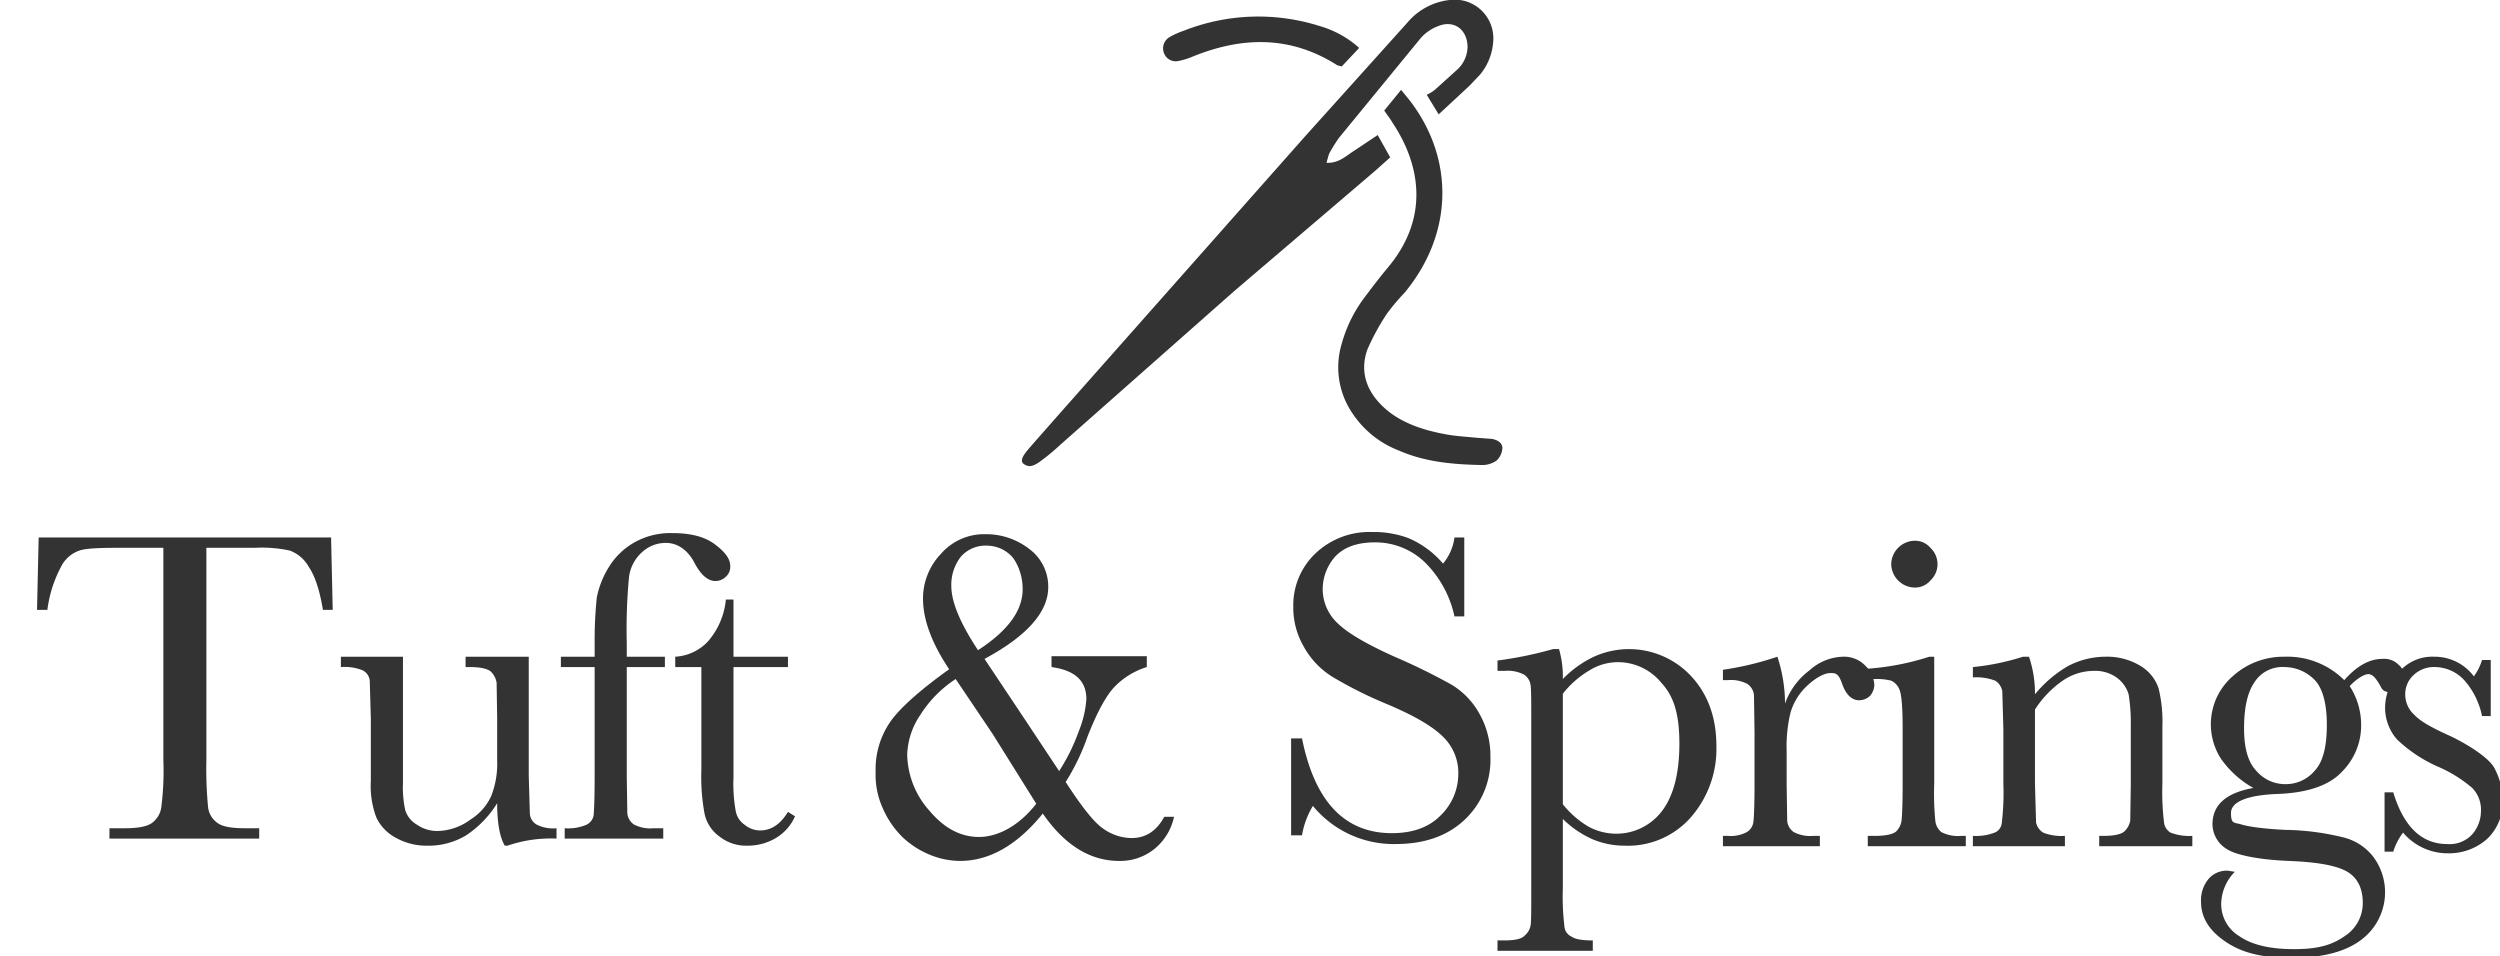
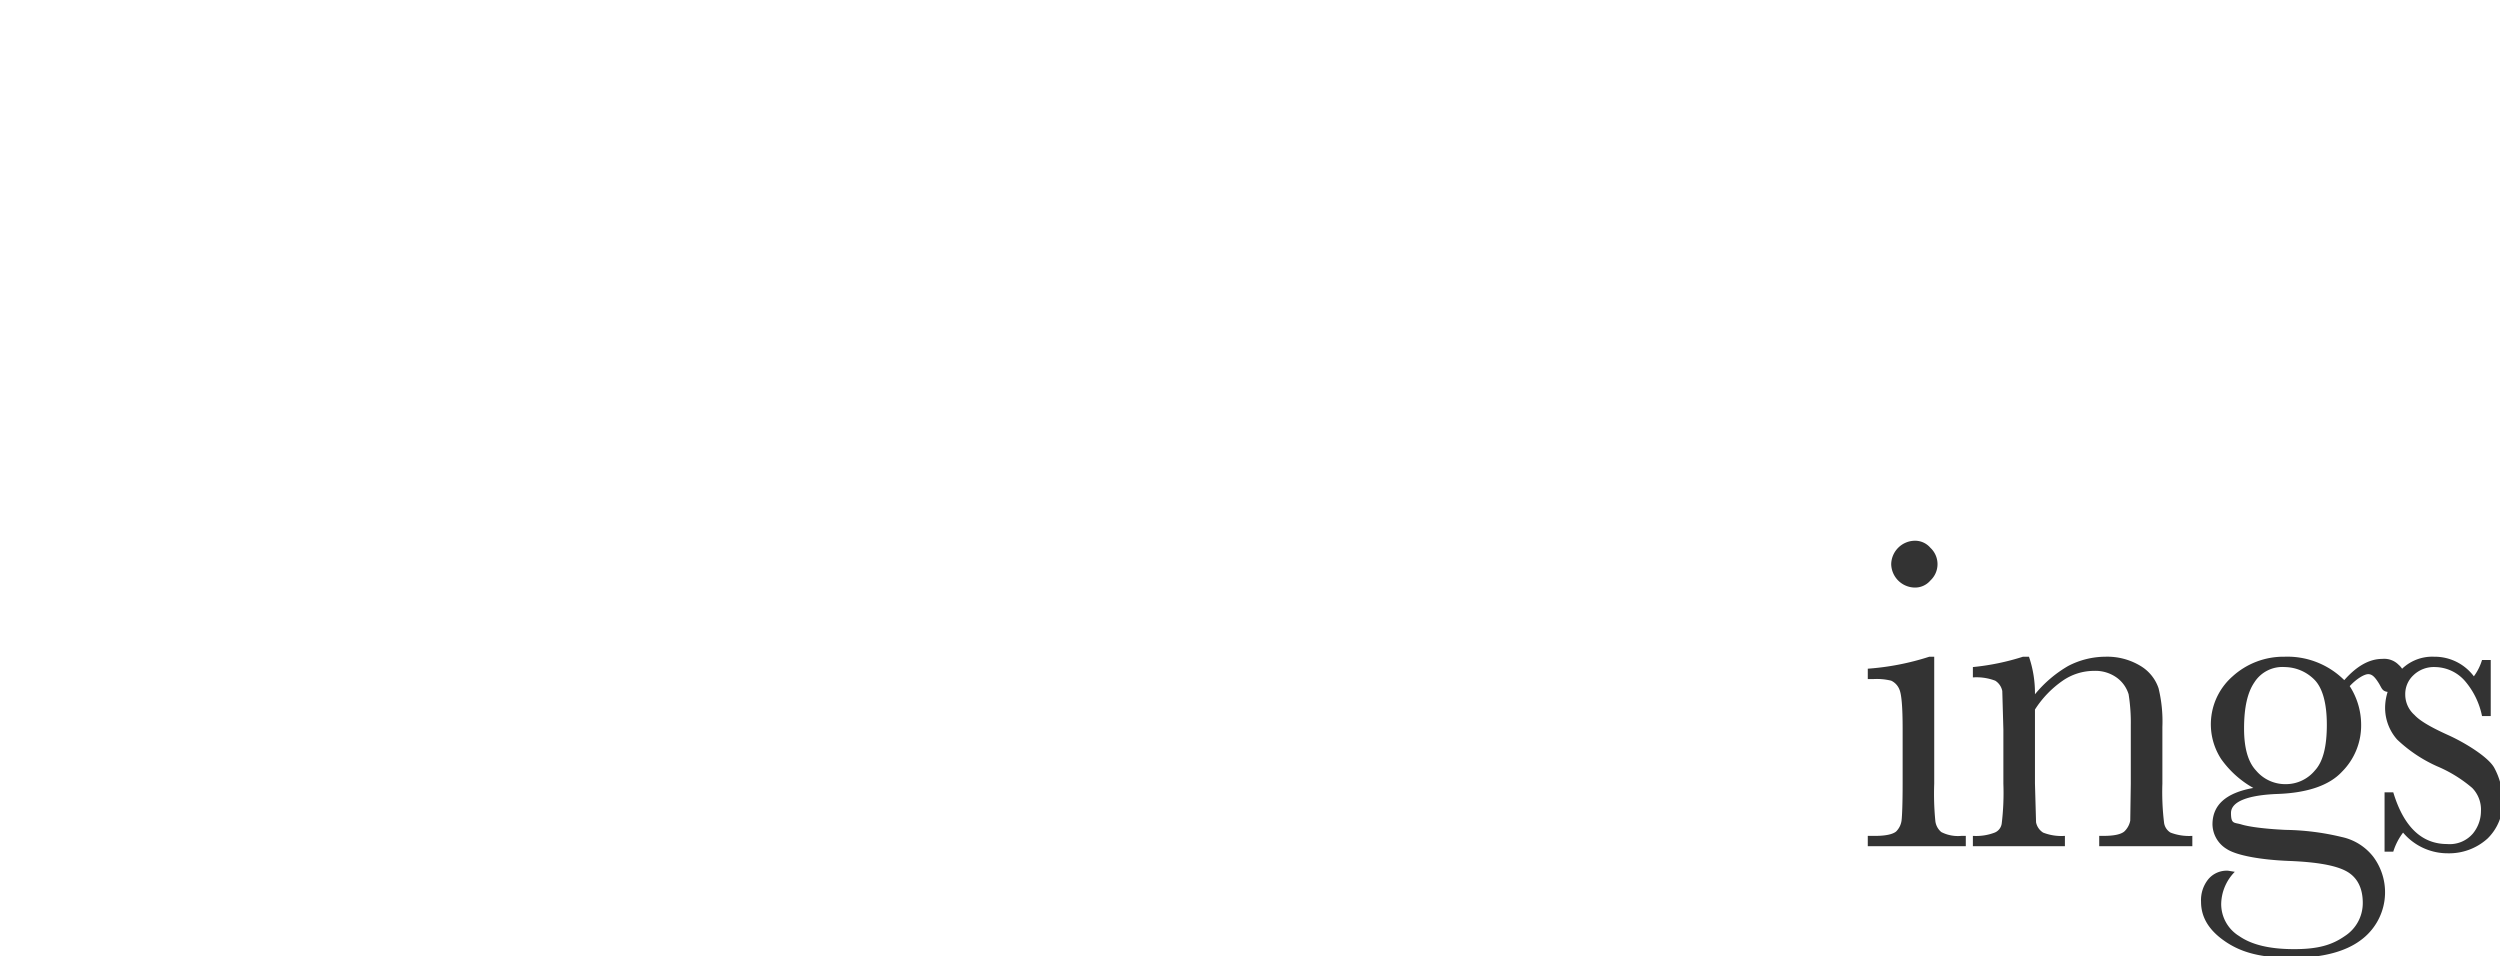
<svg xmlns="http://www.w3.org/2000/svg" viewBox="0 0 459.1 175.6" fill="#333">
-   <path d="M243.6 29.9c2.2.1 3.5-1.2 4.9-2.1l4.5-3 2.3 4.1-2.8 2.5-25.9 22.1-31.8 28.1a41.2 41.2 0 0 1-4 3.3c-.8.5-1.7 1.1-2.8.3s.8-2.6 1.7-3.7l5.2-5.9L239.7 25l18.8-20.9a11.8 11.8 0 0 1 7.7-4.1 7.1 7.1 0 0 1 8 7.8 10.6 10.6 0 0 1-2.4 5.9l-2 2.1-5.6 5.2-2.2-3.6a6.2 6.2 0 0 0 1.6-1l4.1-3.7a5.8 5.8 0 0 0 1.8-4.2c-.1-3.1-2.5-4.9-5.4-3.7a8 8 0 0 0-3.2 2.2l-15 18.3a28.2 28.2 0 0 0-1.8 2.9c-.2.5-.3 1-.5 1.7zm10.6-9.6l3.1-3.8 1.7 2.1c8.2 10.8 7.8 24.5-1.1 35.2a37.9 37.9 0 0 0-3.2 3.8 42.2 42.2 0 0 0-3.6 6.6c-1.4 4-.2 7.5 2.8 10.4s7.1 4.3 11.3 5.1c2 .4 4.1.5 6.1.7l2.7.2c1 .2 1.9.7 1.9 1.7a3.4 3.4 0 0 1-1.1 2.3 4.6 4.6 0 0 1-2.5.8c-5.3-.1-10.5-.5-15.5-2.7a17.9 17.9 0 0 1-8.3-6.6 15 15 0 0 1-2.1-13 25.3 25.3 0 0 1 3.9-8.1c1.5-2 3-4 4.6-5.9 7.6-9.1 6-18.8.8-26.6-.4-.7-.9-1.3-1.5-2.2z" />
-   <path d="M249.6 8.8l-3.2 3.4-.8-.2c-8.6-5.5-17.5-5.3-26.6-1.6a12.9 12.9 0 0 1-2.6.8 2.3 2.3 0 0 1-2.7-1.6 2.4 2.4 0 0 1 1.1-2.8 15.9 15.9 0 0 1 2.7-1.2 37.3 37.3 0 0 1 24.9-.8 18.4 18.4 0 0 1 7.2 4zM8.7 112H6.8l.3-13.3h53.7l.3 13.3h-1.8c-.6-3.7-1.5-6.3-2.6-7.9a6.6 6.6 0 0 0-3.5-3 24.5 24.5 0 0 0-6.4-.5h-8.9v39a73.5 73.5 0 0 0 .3 8.5 4.1 4.1 0 0 0 1.7 3c.9.7 2.6 1 5.1 1h2.6v1.9H20.1v-1.9h2.8c2.4 0 4-.3 4.9-.9a4.3 4.3 0 0 0 1.8-2.8 52.3 52.3 0 0 0 .4-8.8v-39h-8.2c-3.6 0-6 .1-7.2.5a5.9 5.9 0 0 0-3.4 3 22.9 22.9 0 0 0-2.5 7.9zm88.4 8.6v21.9l.2 6.8a2.5 2.5 0 0 0 1.2 2.1 6.7 6.7 0 0 0 3.7.7v1.9a24.4 24.4 0 0 0-9 1.3h-.5c-.9-1.5-1.4-4.1-1.4-7.8a19 19 0 0 1-5.7 5.9 13.3 13.3 0 0 1-7.1 1.9 11.5 11.5 0 0 1-5.9-1.5 8.2 8.2 0 0 1-3.5-3.7 16.5 16.5 0 0 1-1-6.7V132l-.2-7a2.4 2.4 0 0 0-1.3-1.9 8.9 8.9 0 0 0-4-.6v-1.9H74v23.2a19.7 19.7 0 0 0 .4 4.9 4.6 4.6 0 0 0 2.1 2.7 6.5 6.5 0 0 0 3.9 1.2 10.4 10.4 0 0 0 6-2.1 10 10 0 0 0 3.8-4.3 16.4 16.4 0 0 0 1.1-6.6V132l-.1-6.6a3.6 3.6 0 0 0-1.1-2.1c-.6-.5-1.9-.8-3.8-.8h-.8v-1.9zm25 0v1.9h-7v20l.1 6.8a2.8 2.8 0 0 0 1.2 2.1 6.5 6.5 0 0 0 3.6.7h1.8v1.9h-18.1v-1.9a8.7 8.7 0 0 0 3.9-.6 2.4 2.4 0 0 0 1.4-1.7c.1-.8.2-3.2.2-7.3v-20H103v-1.9h6.2v-3a74.2 74.2 0 0 1 .4-7.9 16.7 16.7 0 0 1 2.3-5.7 12.9 12.9 0 0 1 4.8-4.5 13.4 13.4 0 0 1 6.8-1.6c3.2 0 5.8.6 7.7 2s2.9 2.7 2.9 4a2.4 2.4 0 0 1-.8 2 2.7 2.7 0 0 1-1.9.8c-1.4 0-2.7-1.1-3.9-3.4s-3.1-3.6-5.2-3.6a6.4 6.4 0 0 0-4.5 1.8 7.3 7.3 0 0 0-2.3 4.6 101.9 101.9 0 0 0-.4 12v2.5z" />
-   <path d="M144.7 122.5h-10v20.2a28.4 28.4 0 0 0 .4 6.2 3.9 3.9 0 0 0 1.7 2.6 4.4 4.4 0 0 0 2.8 1c2 0 3.7-1.1 5.1-3.4l1.3.8a8.7 8.7 0 0 1-3.7 4.1 10.1 10.1 0 0 1-5 1.3 7.9 7.9 0 0 1-5.2-1.7 6.9 6.9 0 0 1-2.7-4.1 36.5 36.5 0 0 1-.6-8.1v-18.9H124v-1.9a8.9 8.9 0 0 0 6-2.8 13.7 13.7 0 0 0 3.3-7.7h1.4v10.5h10zm48.4-2h17.5v2a13.9 13.9 0 0 0-5.8 3.5q-2.4 2.4-5.1 9.3a40.3 40.3 0 0 1-4 8.3c2.9 4.5 5.2 7.4 6.8 8.5a9.1 9.1 0 0 0 5.3 1.8q3.9 0 6-3.9h1.8a10.4 10.4 0 0 1-3.6 5.9 10 10 0 0 1-6.5 2.2c-5.3 0-10-2.9-14-8.7-4.7 5.8-9.8 8.7-15.2 8.7a14.6 14.6 0 0 1-5.7-1.2 16.1 16.1 0 0 1-5-3.3 17 17 0 0 1-3.5-5.2 14.9 14.9 0 0 1-1.3-6.7 15.3 15.3 0 0 1 2.8-9.3c1.8-2.5 5.4-5.7 10.7-9.5-3.2-4.8-4.8-9.1-4.8-13a11.9 11.9 0 0 1 3.3-8.2 10.5 10.5 0 0 1 8.2-3.6 12.9 12.9 0 0 1 8 2.7 8.6 8.6 0 0 1 3.5 7q0 6.9-11.7 13.2l7 10.5 6.7 10.1a35.4 35.4 0 0 0 3.6-7.3 19.3 19.3 0 0 0 1.4-5.9c0-3.4-2.1-5.3-6.4-5.9zm-17.6 4.2a21.5 21.5 0 0 0-6.5 6.6 13.7 13.7 0 0 0-2.4 7.3 15.9 15.9 0 0 0 4.1 10.3c2.7 3.2 5.7 4.8 9.1 4.8s7.3-2 10.5-6.1l-8-12.8-6.8-10.1zm4.1-5.3c5.4-3.5 8.2-7.2 8.2-11.2a10.2 10.2 0 0 0-.5-3.2 9 9 0 0 0-1.3-2.6 6.5 6.5 0 0 0-2.1-1.6 6.6 6.6 0 0 0-2.7-.6 6 6 0 0 0-4.8 2.1 8.4 8.4 0 0 0-1.7 5.3c0 2.9 1.6 6.8 4.9 11.8zm57.5 34v-17.8h2q3.5 17.4 16.5 17.4 5.8 0 9-3.3a10.6 10.6 0 0 0 3.2-7.5 9.2 9.2 0 0 0-2.8-6.9c-1.9-1.9-5.3-3.9-10.3-6a76.1 76.1 0 0 1-10-5 15 15 0 0 1-5.3-5.6 14.2 14.2 0 0 1-1.9-7.3 13.1 13.1 0 0 1 4.1-9.8 14.4 14.4 0 0 1 10.4-3.9 18.3 18.3 0 0 1 6.6 1.1 17.2 17.2 0 0 1 6.4 4.7 9.4 9.4 0 0 0 2.1-4.8h1.8v14.5h-1.8a19.8 19.8 0 0 0-5.5-10 13.1 13.1 0 0 0-9.1-3.6c-3.3 0-5.7.9-7.3 2.6a9.1 9.1 0 0 0-2.3 5.9 8.6 8.6 0 0 0 2.9 6.5c1.9 1.8 5.4 3.8 10.3 6a113.6 113.6 0 0 1 10.4 5.1 14.2 14.2 0 0 1 5.2 5.4 15.7 15.7 0 0 1 2 7.9 15.1 15.1 0 0 1-4.8 11.6c-3.1 2.9-7.3 4.4-12.6 4.4a19.2 19.2 0 0 1-15.2-7 15.3 15.3 0 0 0-2 5.4zm48.1-34.2h1.1a18.4 18.4 0 0 1 .7 5.5 19.5 19.5 0 0 1 5.7-4.1 15.6 15.6 0 0 1 17.8 3.5c3.1 3.3 4.7 7.6 4.7 12.9a19.1 19.1 0 0 1-4.7 13.1 15.4 15.4 0 0 1-12.2 5.2 15.2 15.2 0 0 1-5.9-1.2 18.6 18.6 0 0 1-5.4-3.7v12.7a46.5 46.5 0 0 0 .3 7.1 2.2 2.2 0 0 0 1.3 1.8c.7.5 2 .7 3.9.7v1.9H275v-1.9h1.3c1.9 0 3.2-.3 3.7-.9a3.1 3.1 0 0 0 1.1-2c.1-.7.1-3 .1-6.7v-30.4c0-3.5 0-5.8-.1-6.7a2.8 2.8 0 0 0-1.2-2.1 6.5 6.5 0 0 0-3.6-.7H275v-1.9a71.3 71.3 0 0 0 10.2-2.1zm1.8 28.5a17.5 17.5 0 0 0 4.7 4.1 10.8 10.8 0 0 0 5.2 1.3 10.5 10.5 0 0 0 8.1-3.9c2.2-2.7 3.4-6.9 3.4-12.6s-1.1-8.8-3.3-11.2a10.3 10.3 0 0 0-7.9-3.8 9.9 9.9 0 0 0-5.3 1.5 17.4 17.4 0 0 0-4.9 4.3zm40.8-18.5a13.1 13.1 0 0 1 4.5-6.1 9.5 9.5 0 0 1 6.1-2.5 5.4 5.4 0 0 1 4.2 1.7 5.3 5.3 0 0 1 1.6 3.4 3.2 3.2 0 0 1-.8 2.1 3 3 0 0 1-2 .8c-1.3 0-2.4-1-3.1-3s-1.2-2-2.2-2-2.6.8-4.2 2.3a10.9 10.9 0 0 0-3.1 5 26.8 26.8 0 0 0-.7 7.1v5.9l.1 6.8a2.8 2.8 0 0 0 1.2 2.1 6.5 6.5 0 0 0 3.6.7h1.2v1.9h-17.8v-1.9h.9a6.3 6.3 0 0 0 3.5-.7 2.6 2.6 0 0 0 1.2-1.9c.1-.8.2-3.1.2-7v-9.4l-.1-6.8a2.8 2.8 0 0 0-1.2-2.1 6.5 6.5 0 0 0-3.6-.7h-.9V123a55.9 55.9 0 0 0 10-2.4 27.5 27.5 0 0 1 1.4 8.6z" />
  <path d="M355.2 120.6v23.3a51.3 51.3 0 0 0 .2 6.8 3.1 3.1 0 0 0 1.1 2.1 6.7 6.7 0 0 0 3.7.7h.8v1.9h-18v-1.9h1.4c1.9 0 3.2-.3 3.8-.8a3.5 3.5 0 0 0 1-2c.1-.8.2-3.1.2-6.8v-10.1q0-5.9-.6-7.2a3 3 0 0 0-1.5-1.6 11.2 11.2 0 0 0-3.2-.3H343v-1.9a47.8 47.8 0 0 0 11.3-2.2zm-7.9-17a4.4 4.4 0 0 1 4.3-4.3 3.7 3.7 0 0 1 2.9 1.3 4.1 4.1 0 0 1 0 6 3.7 3.7 0 0 1-2.9 1.3 4.4 4.4 0 0 1-4.3-4.3zm24.2 17h1.1a20.7 20.7 0 0 1 1.1 6.9 22.3 22.3 0 0 1 6.1-5.2 14.9 14.9 0 0 1 6.8-1.7 11.8 11.8 0 0 1 6.5 1.7 7.6 7.6 0 0 1 3.3 4.1 25.8 25.8 0 0 1 .7 7.1v10.4a46.5 46.5 0 0 0 .3 7.1 2.5 2.5 0 0 0 1.2 1.9 9.5 9.5 0 0 0 4 .6v1.9h-17.1v-1.9h.8c2 0 3.2-.3 3.8-.8a3.7 3.7 0 0 0 1.1-2l.1-6.8v-10.8a33 33 0 0 0-.4-5.6 5.9 5.9 0 0 0-2.1-3 6.7 6.7 0 0 0-4.3-1.3 10.1 10.1 0 0 0-5.7 1.8 18.6 18.6 0 0 0-5.1 5.3v13.6l.2 7.1a2.9 2.9 0 0 0 1.3 1.9 9.2 9.2 0 0 0 4 .6v1.9h-16.9v-1.9a9.5 9.5 0 0 0 4-.6 2.1 2.1 0 0 0 1.3-1.7 47.1 47.1 0 0 0 .3-7.3V134l-.2-7.1a2.9 2.9 0 0 0-1.3-1.9 9.7 9.7 0 0 0-4.1-.6v-1.9a44.3 44.3 0 0 0 9.2-1.9zm59 4.3c2.3-2.6 4.6-3.9 7-3.9a3.7 3.7 0 0 1 3 1.1 3.1 3.1 0 0 1 1.1 2.3c0 1.8-.8 2.7-2.5 2.7s-1.6-.6-2.3-1.7-1.2-1.6-1.9-1.6-2.1.8-3.4 2.2a13.1 13.1 0 0 1 2.1 7.1 12 12 0 0 1-3.5 8.6c-2.3 2.5-6.3 3.9-11.8 4.1s-8.6 1.4-8.6 3.5.6 1.7 1.9 2.1 4 .8 8.1 1a46.5 46.5 0 0 1 10.3 1.3 10 10 0 0 1 5.8 3.6 10.9 10.9 0 0 1-2.2 15.3c-2.9 2.2-7.2 3.3-12.7 3.3s-9.1-.9-12.1-2.9-4.6-4.4-4.6-7.4a6.1 6.1 0 0 1 1.3-4.1 4.4 4.4 0 0 1 3.7-1.6l1.2.2a8.6 8.6 0 0 0-2.5 5.9 6.9 6.9 0 0 0 3.3 5.9c2.3 1.6 5.6 2.4 10.1 2.4s7-.8 9.3-2.4a7.2 7.2 0 0 0 3.3-6.1c0-2.7-1-4.7-3-5.8s-5.5-1.7-10.6-1.9-9.6-1-11.4-2.2a5.4 5.4 0 0 1-2.6-4.5c0-3.6 2.5-5.8 7.5-6.7a18.1 18.1 0 0 1-5.9-5.3 11.7 11.7 0 0 1 2.1-15.2 13.9 13.9 0 0 1 9.5-3.6 14.8 14.8 0 0 1 11 4.3zm-18.4 8.9c0 3.5.7 6.1 2.2 7.7a7 7 0 0 0 5.5 2.5 6.9 6.9 0 0 0 5.3-2.5c1.5-1.6 2.2-4.4 2.2-8.4s-.8-6.8-2.3-8.3a7.8 7.8 0 0 0-5.4-2.3 6.1 6.1 0 0 0-5.6 2.8c-1.3 1.9-1.9 4.7-1.9 8.5z" />
  <path d="M437.9,156.4V145.5h1.6c1.9,6.3,5.2,9.5,9.9,9.5a5.6,5.6,0,0,0,4.7-1.9,6.5,6.5,0,0,0,1.5-4.1,5.7,5.7,0,0,0-1.6-4.3,24.7,24.7,0,0,0-6.5-4,26.1,26.1,0,0,1-7.3-4.9,8.8,8.8,0,0,1-2.2-5.9,9.9,9.9,0,0,1,2.4-6.3,8,8,0,0,1,6.6-3,9,9,0,0,1,7.3,3.6,9.8,9.8,0,0,0,1.5-3h1.6v10.3h-1.6a14.2,14.2,0,0,0-3.1-6.4,7.4,7.4,0,0,0-5.5-2.6,5.4,5.4,0,0,0-4,1.5,4.7,4.7,0,0,0-1.5,3.5,5,5,0,0,0,1.7,3.8c1,1.1,3.1,2.3,6.2,3.7s7.5,4.1,8.5,6.1a12.8,12.8,0,0,1,1.5,5.8,9.3,9.3,0,0,1-2.8,7.1,10.5,10.5,0,0,1-7.3,2.7,10.7,10.7,0,0,1-8.2-3.8,11.4,11.4,0,0,0-1.8,3.5Z" />
</svg>